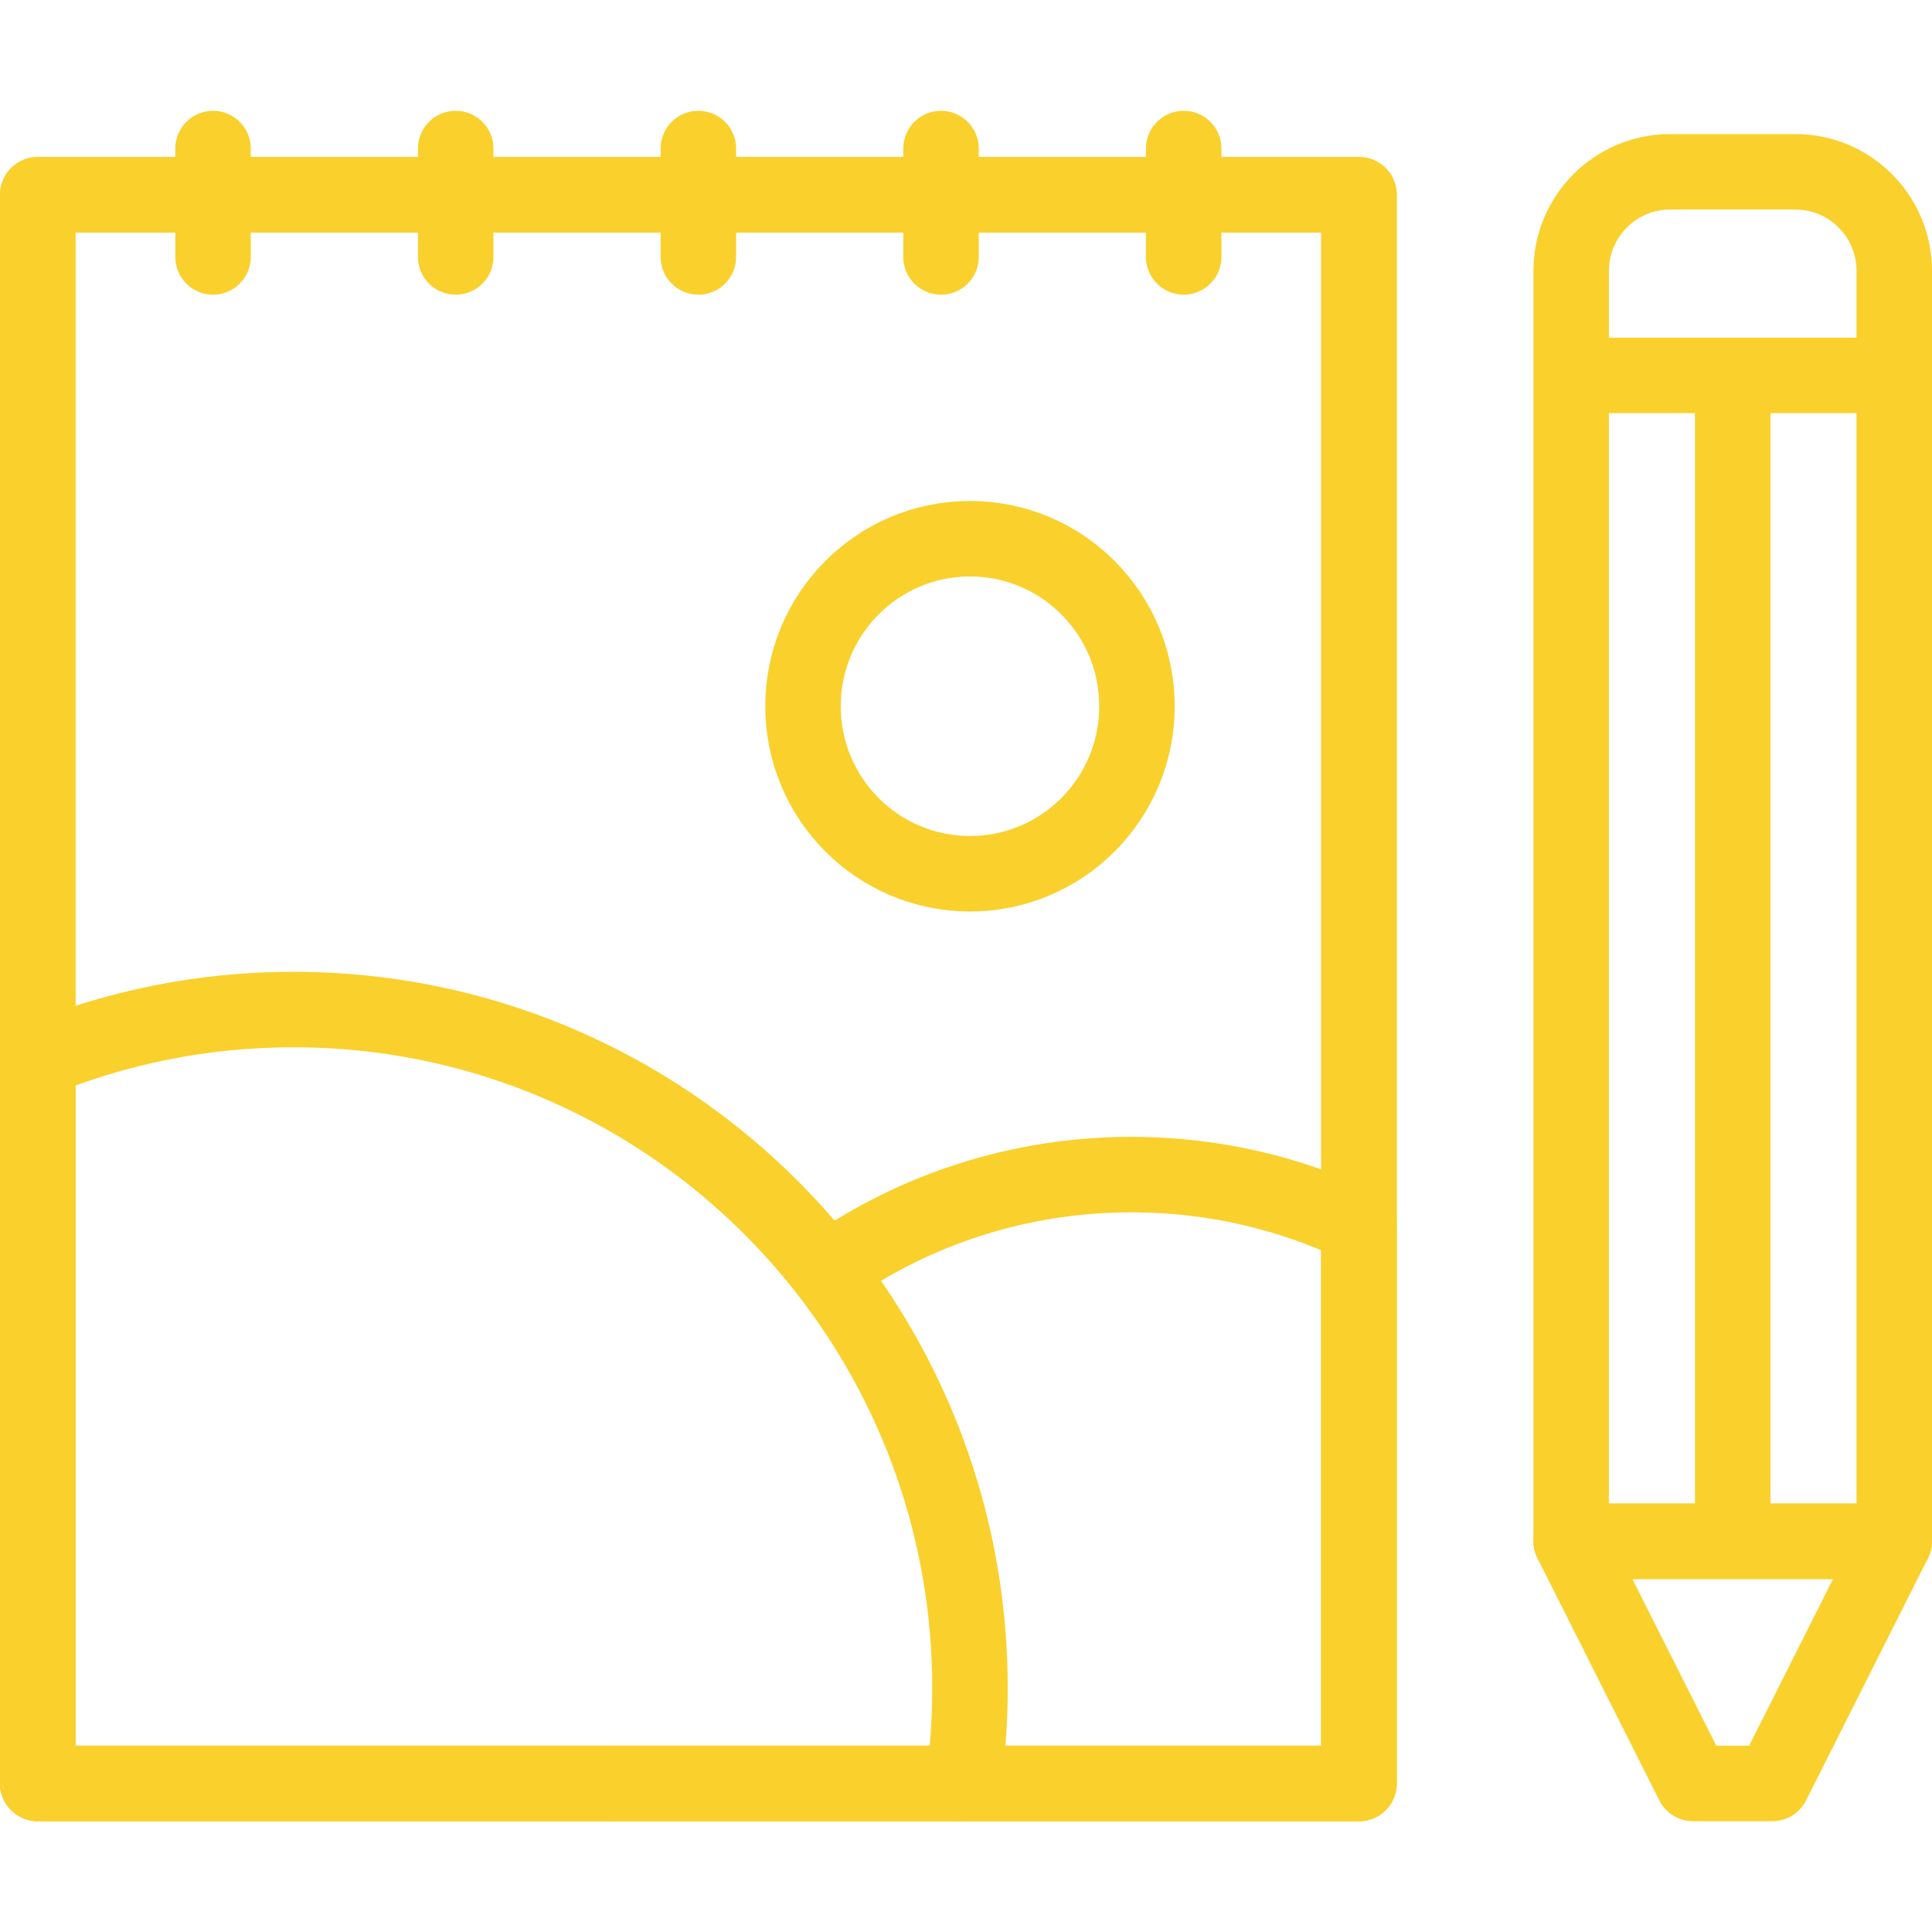
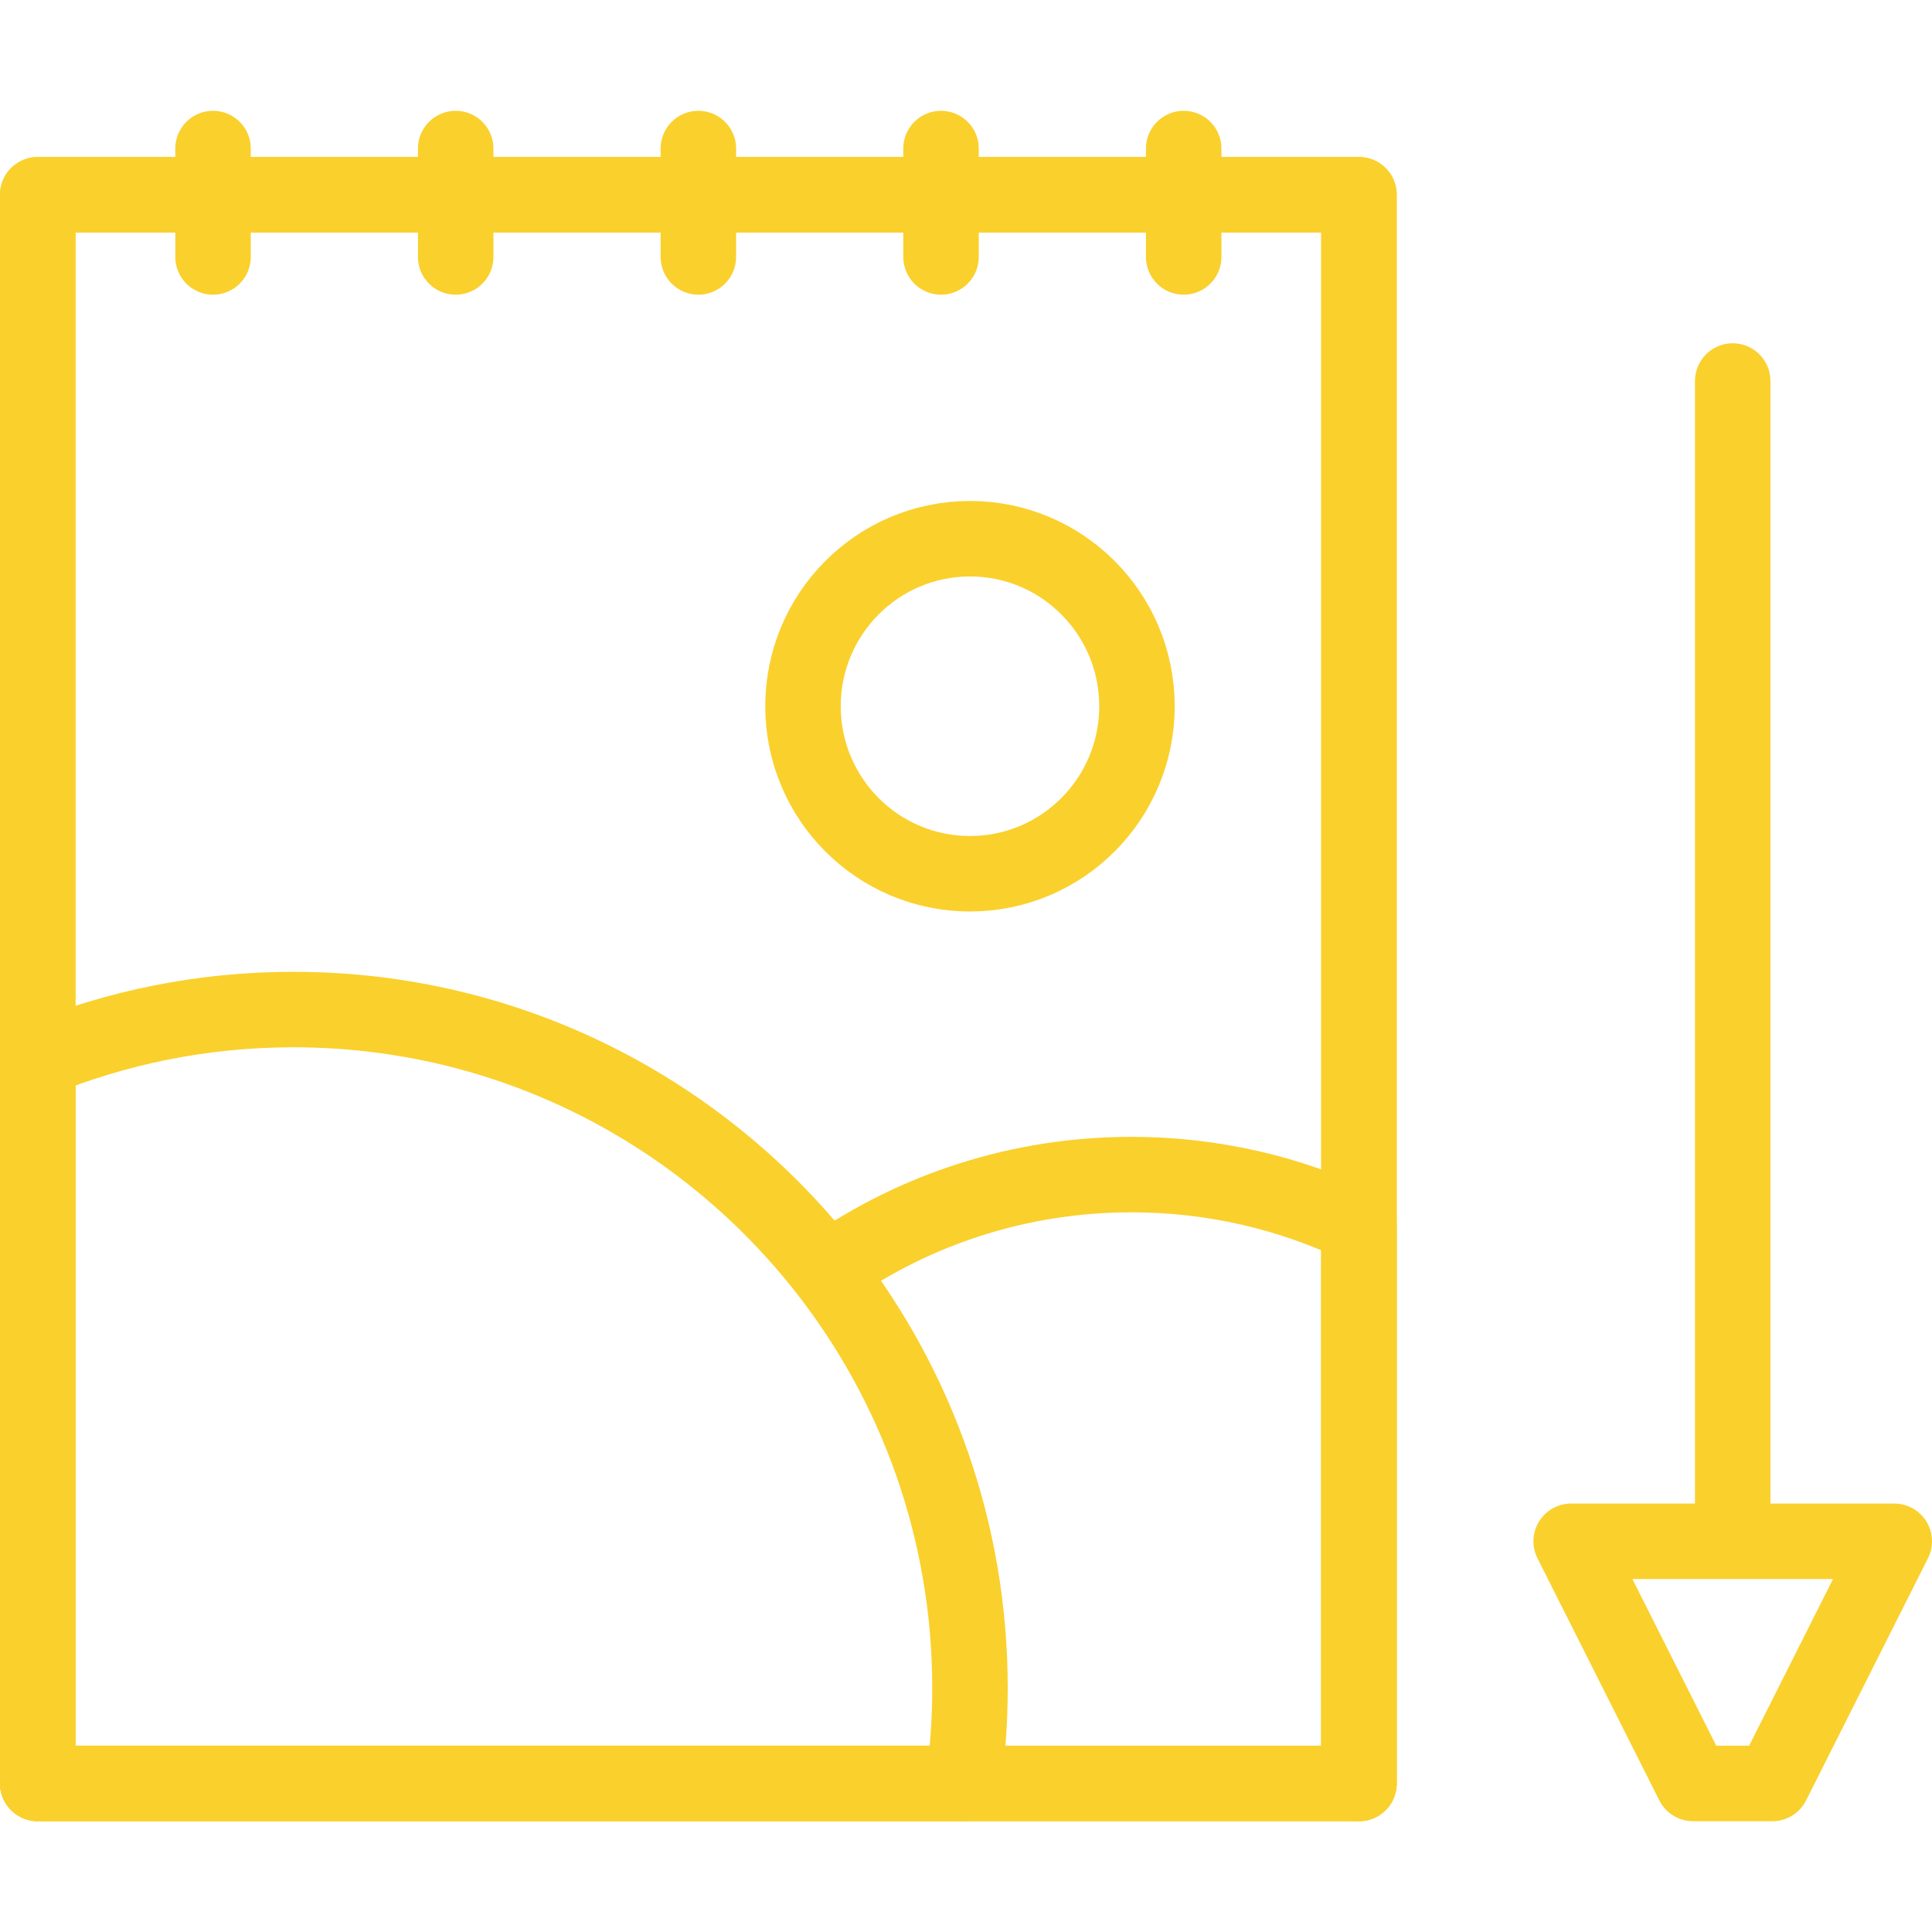
<svg xmlns="http://www.w3.org/2000/svg" version="1.1" id="Capa_1" x="0px" y="0px" viewBox="0 0 512 512" style="enable-background:new 0 0 512 512;" xml:space="preserve" width="300" height="300">
  <g width="100%" height="100%" transform="matrix(1,0,0,1,0,0)">
    <g>
      <g>
        <path style="stroke-linecap: round; stroke-linejoin: round; stroke-miterlimit: 10;" d="&#10;&#09;&#09;&#09;M257.056,447.403c0,8.565-0.599,16.99-1.755,25.233H10.002V280.827c20.906-8.565,43.781-13.287,67.758-13.287&#10;&#09;&#09;&#09;c57.443,0,108.575,27.101,141.389,69.249C242.901,367.302,257.056,405.694,257.056,447.403z" fill="none" fill-opacity="1" stroke="#fad02c" stroke-opacity="1" data-original-stroke-color="#000000ff" stroke-width="20" data-original-stroke-width="20" />
-         <path style="stroke-linecap: round; stroke-linejoin: round; stroke-miterlimit: 10;" d="&#10;&#09;&#09;&#09;M219.967,336.217c22.688-15.73,50.21-24.941,79.885-24.941c21.58,0,42.016,4.873,60.29,13.577v147.782H160.592" fill="none" fill-opacity="1" stroke="#fad02c" stroke-opacity="1" data-original-stroke-color="#000000ff" stroke-width="20" data-original-stroke-width="20" />
+         <path style="stroke-linecap: round; stroke-linejoin: round; stroke-miterlimit: 10;" d="&#10;&#09;&#09;&#09;M219.967,336.217c22.688-15.73,50.21-24.941,79.885-24.941c21.58,0,42.016,4.873,60.29,13.577v147.782" fill="none" fill-opacity="1" stroke="#fad02c" stroke-opacity="1" data-original-stroke-color="#000000ff" stroke-width="20" data-original-stroke-width="20" />
        <rect x="10" y="51.616" style="stroke-linecap: round; stroke-linejoin: round; stroke-miterlimit: 10;" width="350.144" height="421.02" fill="none" fill-opacity="1" stroke="#fad02c" stroke-opacity="1" data-original-stroke-color="#000000ff" stroke-width="20" data-original-stroke-width="20" />
        <rect x="10.002" y="51.61" style="stroke-linecap: round; stroke-linejoin: round; stroke-miterlimit: 10;" width="350.139" height="421.026" fill="none" fill-opacity="1" stroke="#fad02c" stroke-opacity="1" data-original-stroke-color="#000000ff" stroke-width="20" data-original-stroke-width="20" />
        <g>
          <line style="stroke-linecap: round; stroke-linejoin: round; stroke-miterlimit: 10;" x1="56.455" y1="39.364" x2="56.455" y2="68.092" fill="none" fill-opacity="1" stroke="#fad02c" stroke-opacity="1" data-original-stroke-color="#000000ff" stroke-width="20" data-original-stroke-width="20" />
          <line style="stroke-linecap: round; stroke-linejoin: round; stroke-miterlimit: 10;" x1="120.763" y1="39.364" x2="120.763" y2="68.092" fill="none" fill-opacity="1" stroke="#fad02c" stroke-opacity="1" data-original-stroke-color="#000000ff" stroke-width="20" data-original-stroke-width="20" />
          <line style="stroke-linecap: round; stroke-linejoin: round; stroke-miterlimit: 10;" x1="185.072" y1="39.364" x2="185.072" y2="68.092" fill="none" fill-opacity="1" stroke="#fad02c" stroke-opacity="1" data-original-stroke-color="#000000ff" stroke-width="20" data-original-stroke-width="20" />
          <line style="stroke-linecap: round; stroke-linejoin: round; stroke-miterlimit: 10;" x1="249.38" y1="39.364" x2="249.38" y2="68.092" fill="none" fill-opacity="1" stroke="#fad02c" stroke-opacity="1" data-original-stroke-color="#000000ff" stroke-width="20" data-original-stroke-width="20" />
          <line style="stroke-linecap: round; stroke-linejoin: round; stroke-miterlimit: 10;" x1="313.689" y1="39.364" x2="313.689" y2="68.092" fill="none" fill-opacity="1" stroke="#fad02c" stroke-opacity="1" data-original-stroke-color="#000000ff" stroke-width="20" data-original-stroke-width="20" />
        </g>
        <ellipse style="stroke-linecap: round; stroke-linejoin: round; stroke-miterlimit: 10;" cx="257.056" cy="187.159" rx="44.253" ry="44.393" fill="none" fill-opacity="1" stroke="#fad02c" stroke-opacity="1" data-original-stroke-color="#000000ff" stroke-width="20" data-original-stroke-width="20" />
      </g>
      <g>
        <g>
          <g>
            <g>
-               <path style="stroke-linecap: round; stroke-linejoin: round; stroke-miterlimit: 10;" d="&#10;&#09;&#09;&#09;&#09;&#09;&#09;M416.374,71.81v336.646H502V71.81c0-14.511-11.727-26.275-26.192-26.275h-33.242C428.101,45.535,416.374,57.299,416.374,71.81z&#10;&#09;&#09;&#09;&#09;&#09;&#09;" fill="none" fill-opacity="1" stroke="#fad02c" stroke-opacity="1" data-original-stroke-color="#000000ff" stroke-width="20" data-original-stroke-width="20" />
              <polygon style="stroke-linecap: round; stroke-linejoin: round; stroke-miterlimit: 10;" points="&#10;&#09;&#09;&#09;&#09;&#09;&#09;469.701,472.636 502,408.457 416.374,408.457 448.673,472.636 &#09;&#09;&#09;&#09;&#09;" fill="none" fill-opacity="1" stroke="#fad02c" stroke-opacity="1" data-original-stroke-color="#000000ff" stroke-width="20" data-original-stroke-width="20" />
            </g>
          </g>
          <line style="stroke-linecap: round; stroke-linejoin: round; stroke-miterlimit: 10;" x1="459.187" y1="406.348" x2="459.187" y2="100.975" fill="none" fill-opacity="1" stroke="#fad02c" stroke-opacity="1" data-original-stroke-color="#000000ff" stroke-width="20" data-original-stroke-width="20" />
        </g>
-         <line style="stroke-linecap: round; stroke-linejoin: round; stroke-miterlimit: 10;" x1="500.094" y1="99.483" x2="418.281" y2="99.483" fill="none" fill-opacity="1" stroke="#fad02c" stroke-opacity="1" data-original-stroke-color="#000000ff" stroke-width="20" data-original-stroke-width="20" />
      </g>
    </g>
  </g>
</svg>